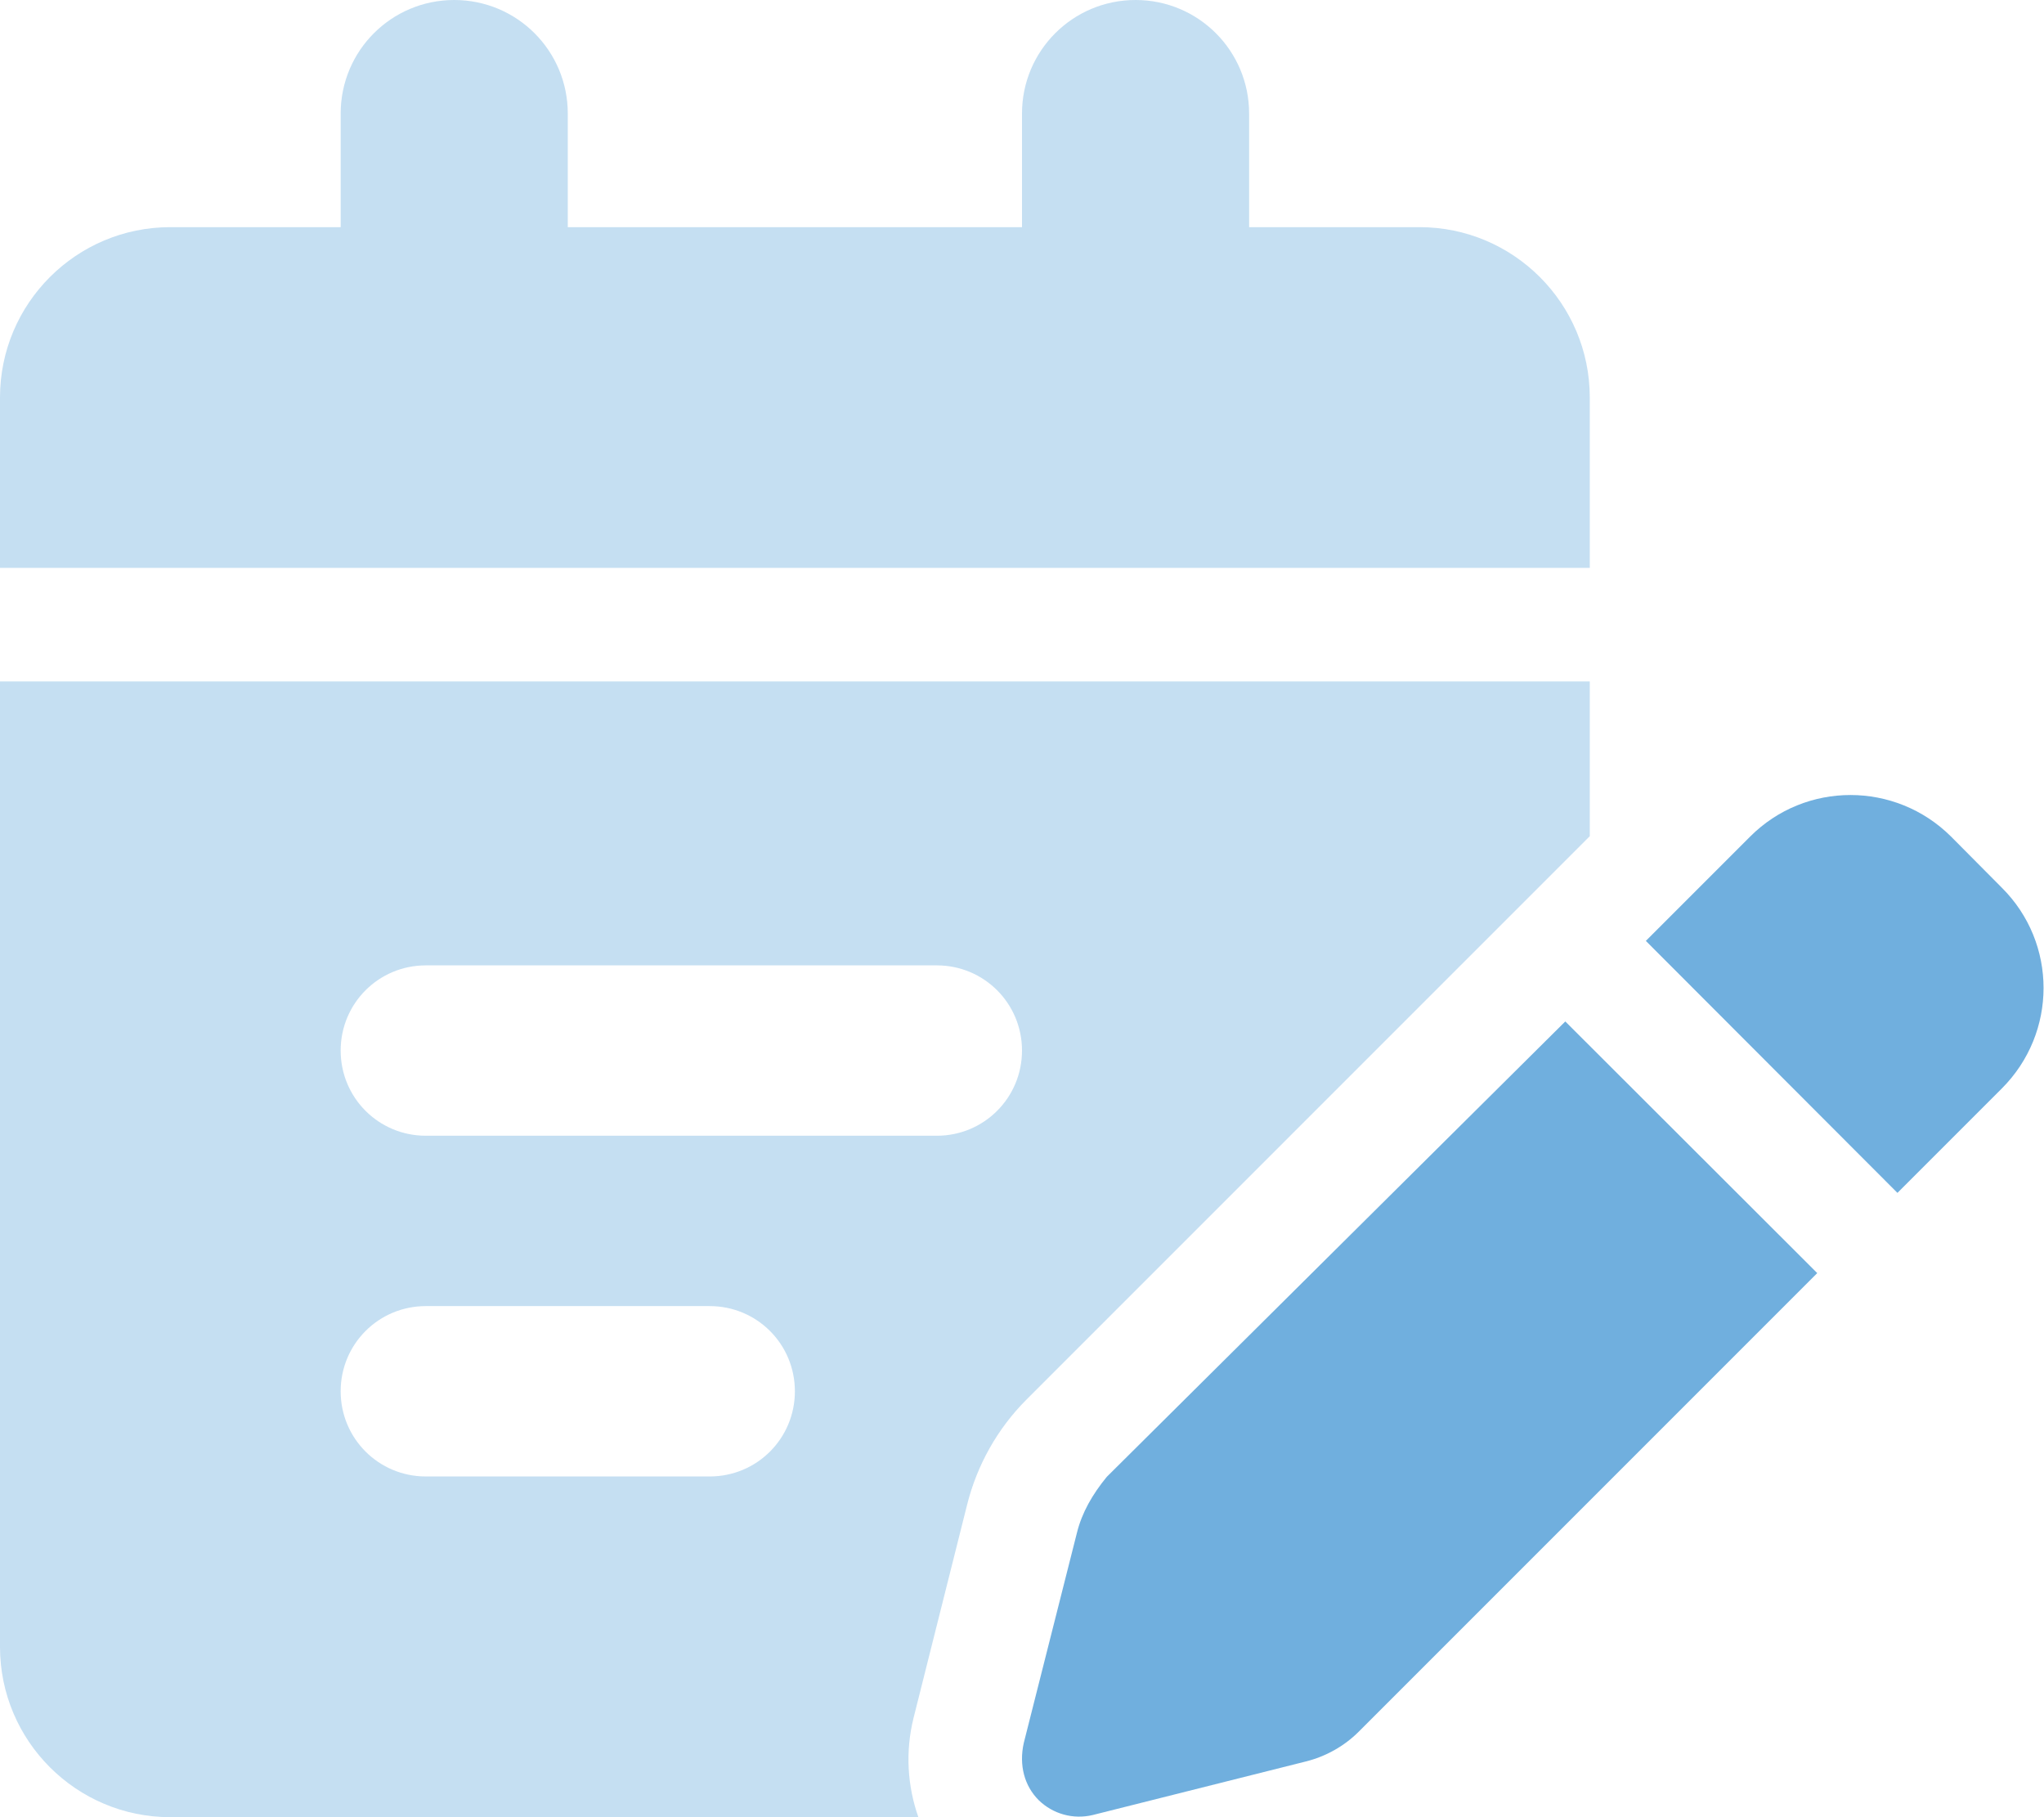
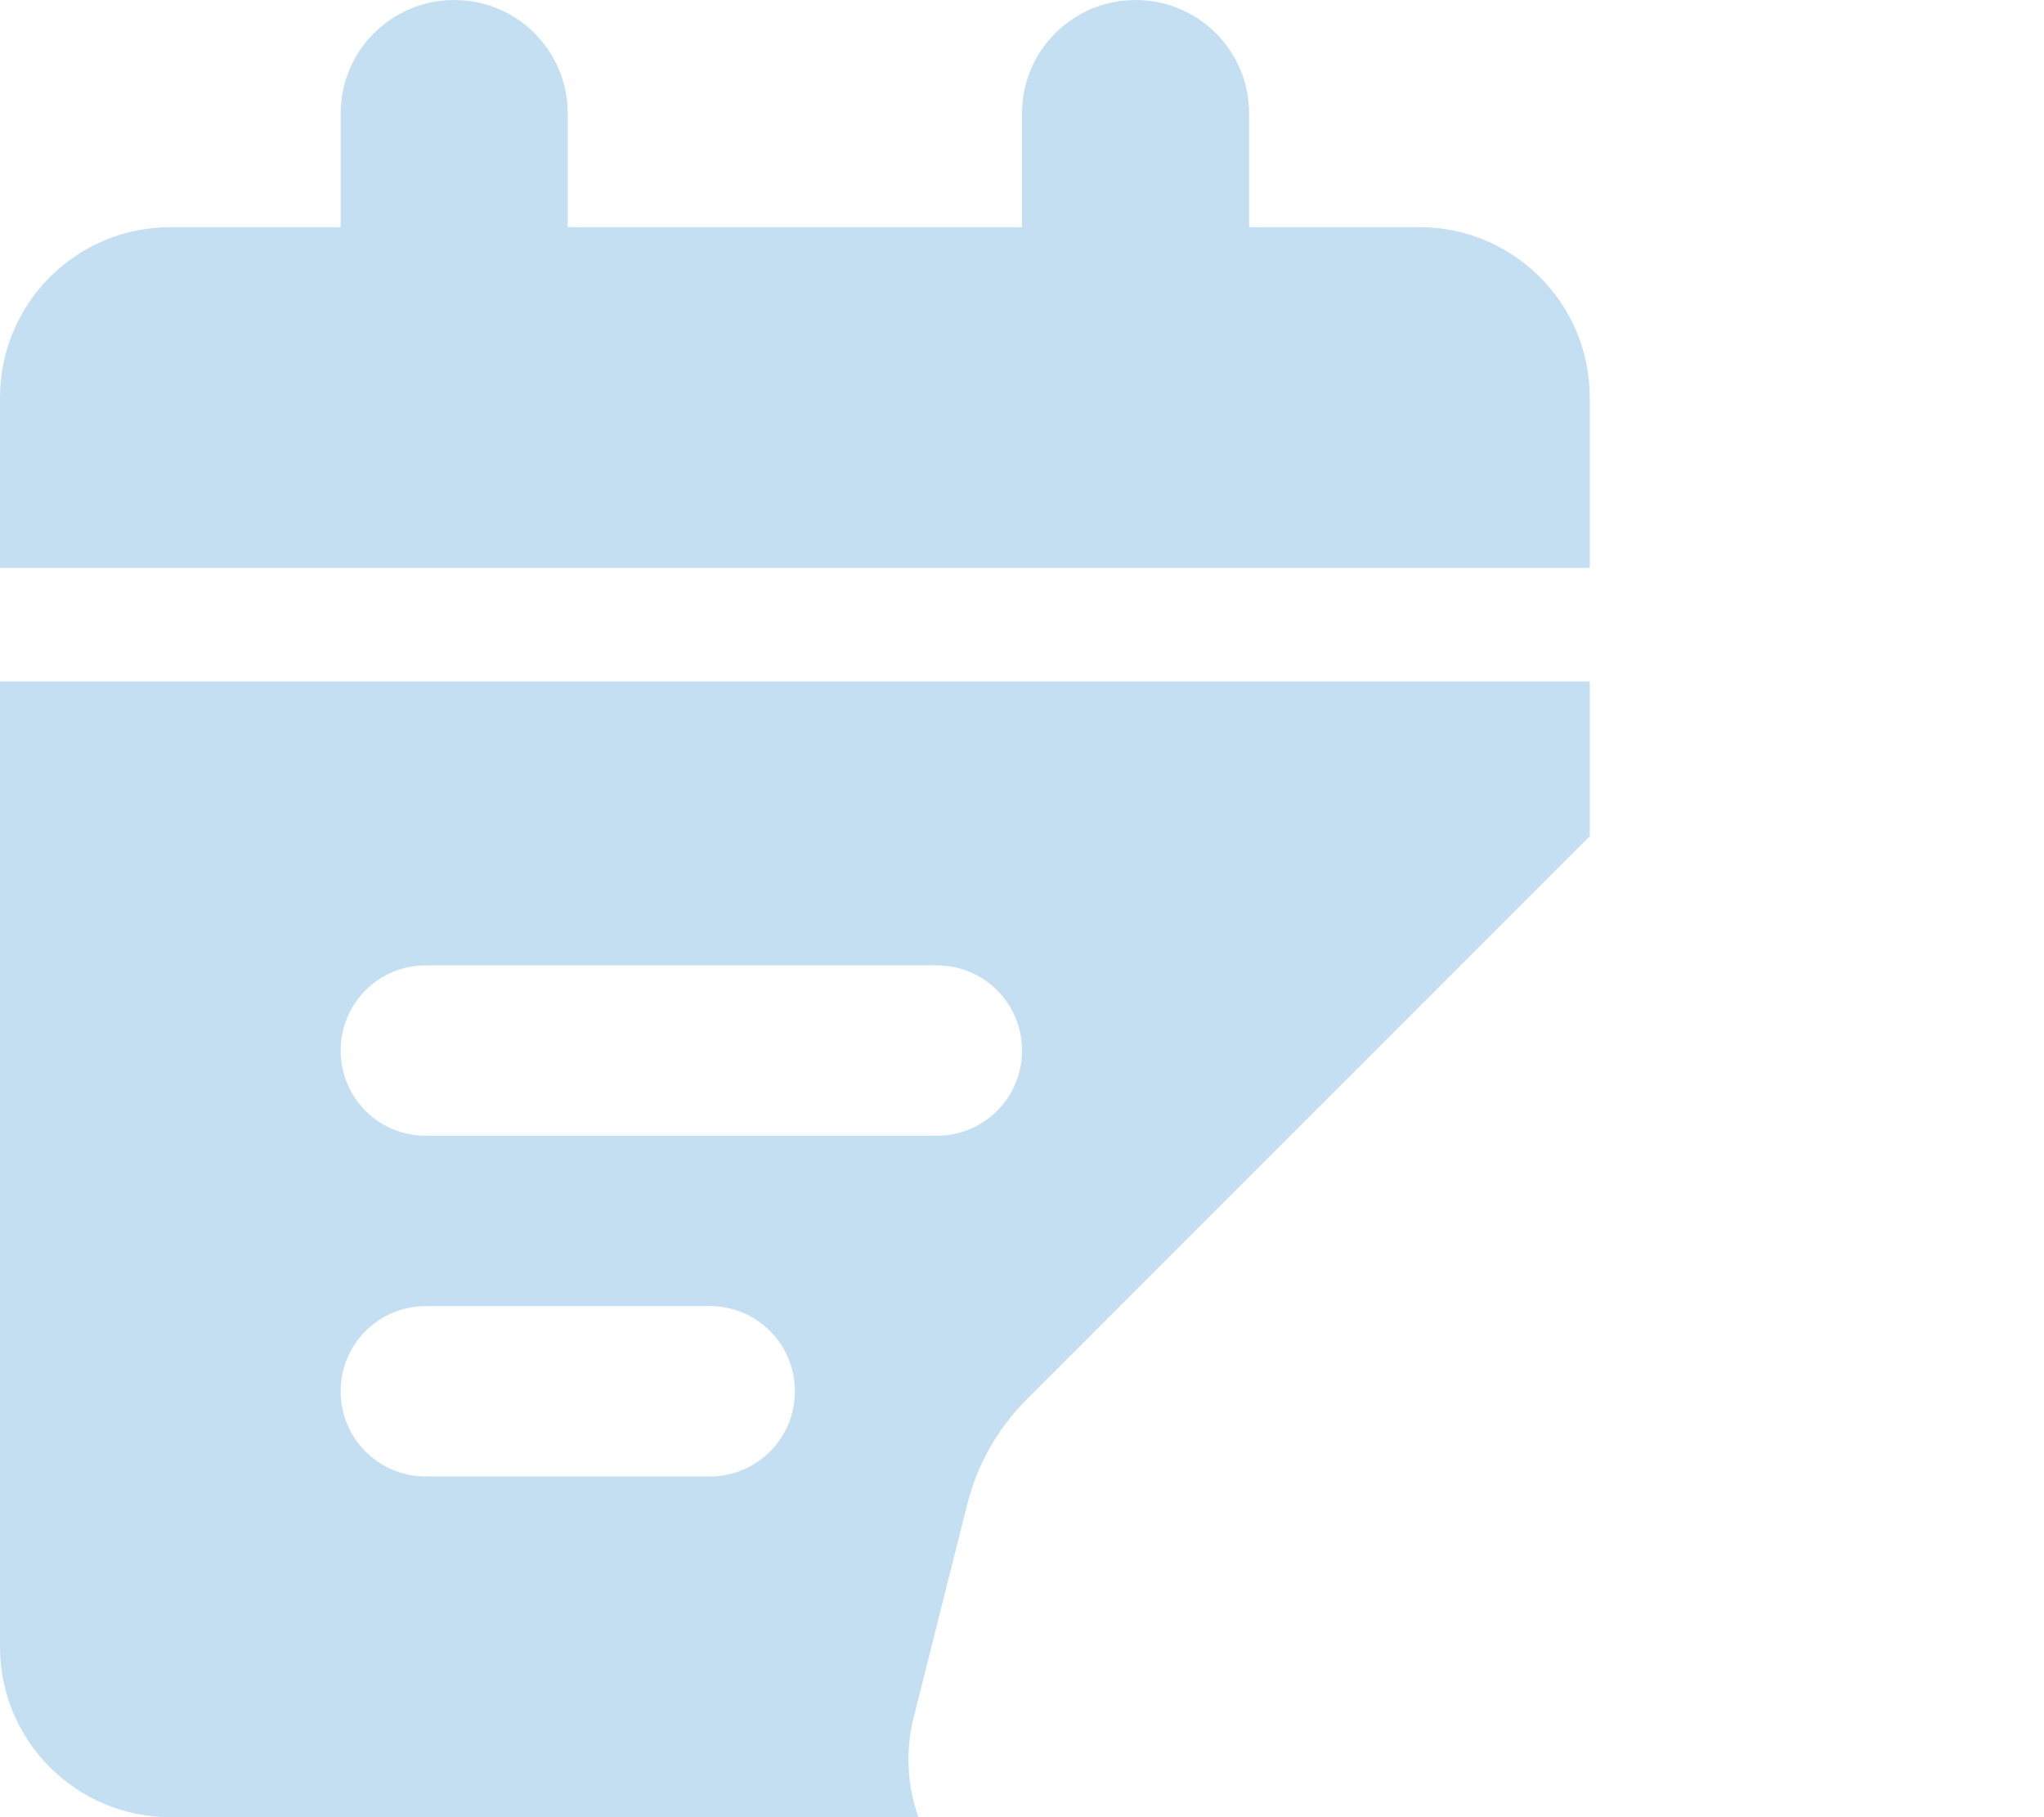
<svg xmlns="http://www.w3.org/2000/svg" version="1.1" id="Layer_1" x="0px" y="0px" viewBox="0 0 576 512" style="enable-background:new 0 0 576 512;" xml:space="preserve">
  <style type="text/css">
	.st0{fill:#70AFDE;}
	.st1{opacity:0.4;fill:#70AFDE;enable-background:new    ;}
</style>
-   <path class="st0" d="M493.2,235.7c15.6-15.6,40.9-15.6,56.6,0l14.3,14.4c15.7,15.6,15.7,40.9,0,56.6l-29.4,29.4l-70.9-71  L493.2,235.7z M512.1,358.7L382.9,487.9c-4.1,4.1-9.3,7-14.9,8.4l-60.1,15.1c-5.5,1.3-11.2-0.3-15.2-4.2c-4-4-5.6-9.8-4.2-16.1  l15-59.3c1.4-5.6,4.3-10.7,8.4-15.7l129.2-128.3L512.1,358.7z" />
  <path class="st1" d="M96,32c0-17.7,14.3-32,32-32s32,14.3,32,32v32h128V32c0-17.7,14.3-32,32-32s32,14.3,32,32v32h48  c26.5,0,48,21.5,48,48v48H0v-48c0-26.5,21.5-48,48-48h48V32z M448,235.6L289.3,394.3c-8.2,8.2-14,18.5-16.8,29.8l-15.1,60.1  c-2.3,9.4-1.7,19,1.4,27.8H48c-26.5,0-48-21.5-48-48V192h448V235.6z M120,320h144c13.3,0,24-10.7,24-24s-10.7-24-24-24H120  c-13.3,0-24,10.7-24,24S106.7,320,120,320z M120,368c-13.3,0-24,10.7-24,24s10.7,24,24,24h80c13.3,0,24-10.7,24-24s-10.7-24-24-24  H120z" />
</svg>